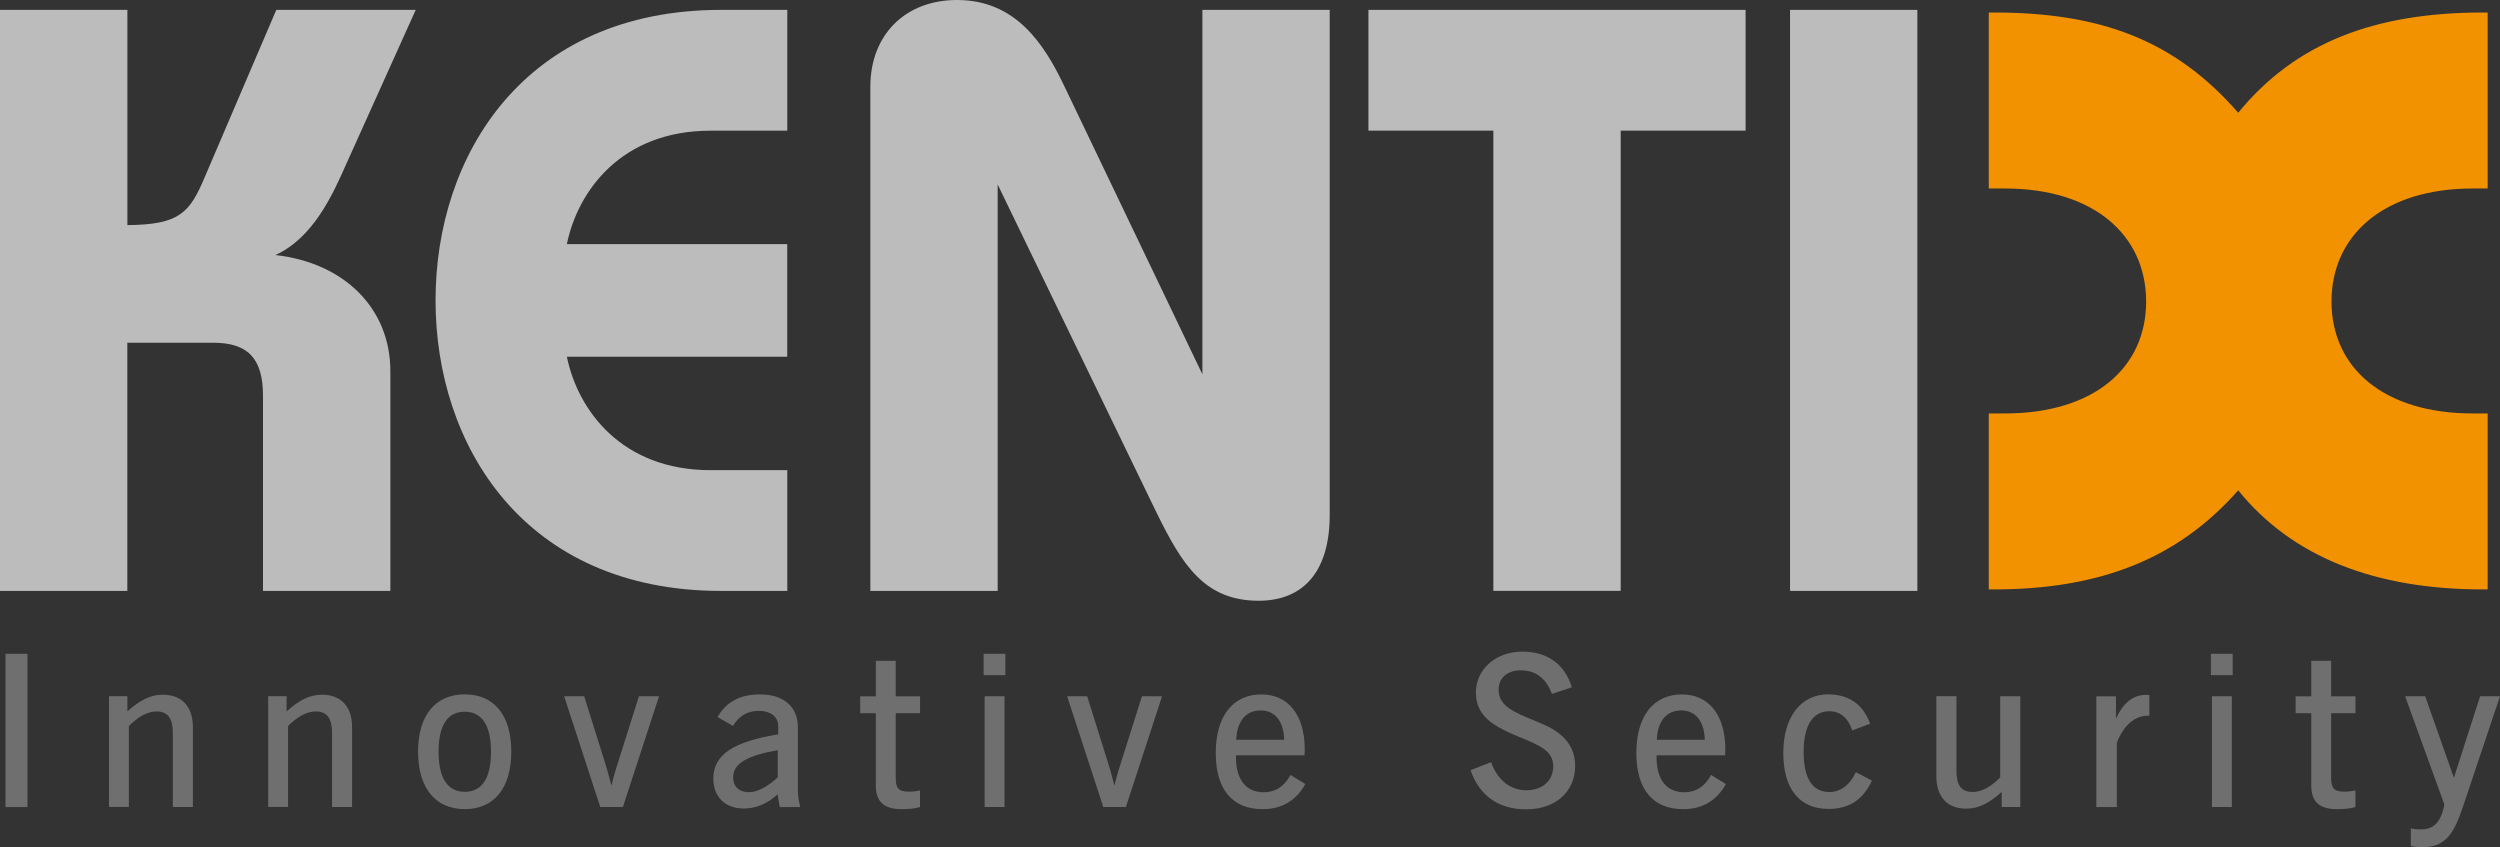
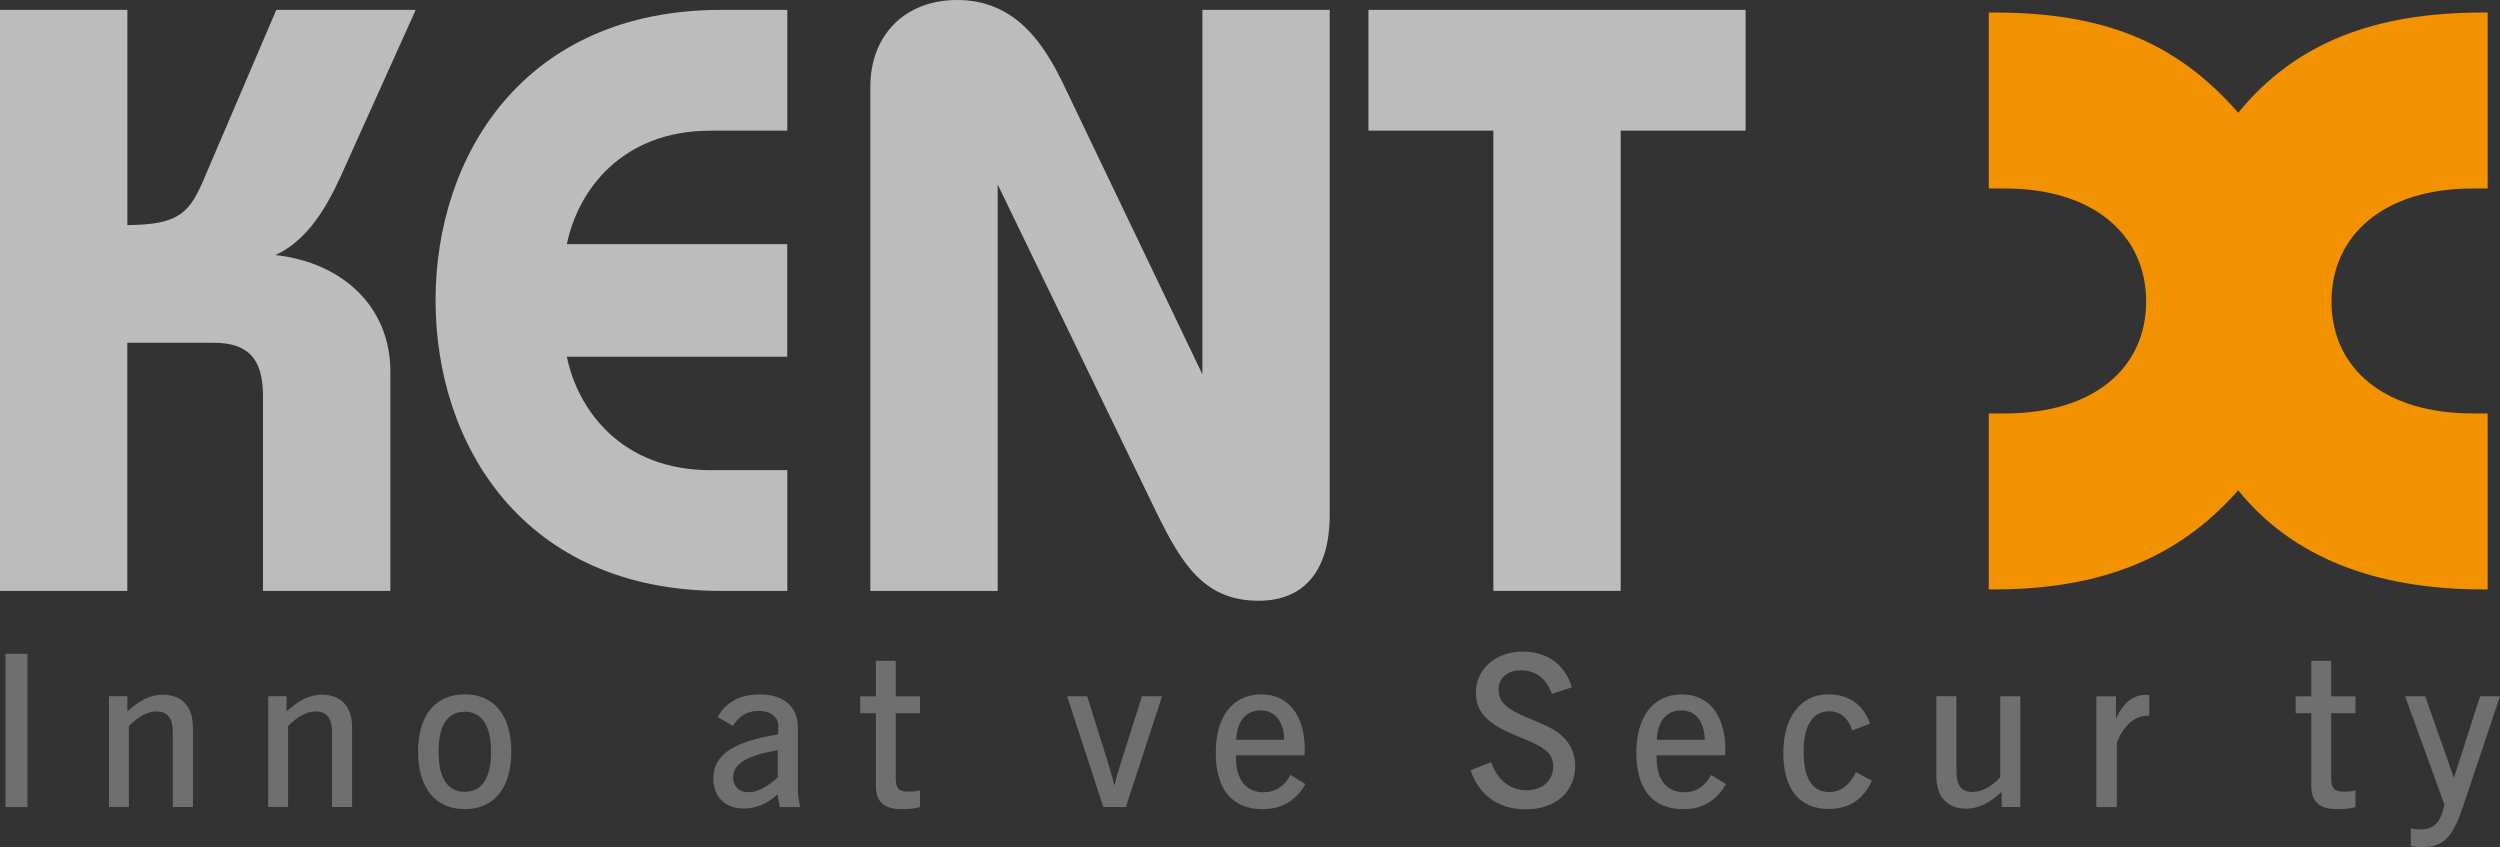
<svg xmlns="http://www.w3.org/2000/svg" id="Ebene_1" viewBox="0 0 437.67 148.31">
  <rect x="0" y="0" width="437.67" height="148.31" fill="#333333" stroke="none" />
  <defs>
    <style>.cls-1{fill:#bdbcbc;}.cls-1,.cls-2,.cls-3,.cls-4{stroke-width:0px;}.cls-2{fill:#f39200;}.cls-3{fill:#fff;}.cls-4{fill:#706f6f;}</style>
  </defs>
  <path class="cls-1" d="M48.37,1.73l-12.5,29.22c-2.65,6.28-4.37,8.38-13.57,8.46V1.73H0v101.72h22.29v-43.45h15.04c6.1,0,8.71,2.78,8.71,9.28v34.17h22.3v-38.48c0-10.97-8.06-18.97-20.13-20.32,6.62-3,10.04-10.59,12.32-15.74L72.78,1.73h-24.41Z" />
  <path class="cls-1" d="M126.25,1.73c-34.54,0-50,25.54-50,50.86s15.46,50.86,50,50.86h11.58v-21.14h-13.45c-15.61,0-23.24-10.56-25.14-19.86h38.58v-19.71h-38.58c1.9-9.3,9.52-19.86,25.14-19.86h13.45V1.73h-11.58Z" />
  <path class="cls-1" d="M152.37,15.18v88.27h22.29V32.3c1.26,2.61,27.83,57.48,27.83,57.48,4.44,9.01,8.32,15.39,17.86,15.39,8.02,0,12.44-5.34,12.44-15.03V1.73h-22.29v63.8c-1-2.08-24.23-50.57-24.23-50.57-3.54-7.4-8.54-14.96-18.72-14.96-9.08,0-15.18,6.1-15.18,15.18Z" />
  <path class="cls-1" d="M239.57,1.73v21.14h21.87v80.57h22.29V22.87h21.87V1.73h-66.04Z" />
-   <rect class="cls-1" x="313.38" y="1.73" width="22.29" height="101.72" />
  <path class="cls-3" d="M350.18,74.38h.86c16.21,0,26.69-8.48,26.69-21.59s-10.48-21.79-26.69-21.79h-.86V4.19c18.23.2,29.92,5.13,40.16,16.86l1.56,1.78,1.5-1.83c9.17-11.23,21.94-16.59,40.12-16.81v26.81h-.65c-16.22,0-26.69,8.55-26.69,21.79s10.48,21.59,26.69,21.59h.65v26.8c-17.92-.23-31.41-5.81-40.11-16.59l-1.49-1.85-1.57,1.78c-9.81,11.12-22.59,16.43-40.17,16.66v-26.8Z" />
  <path class="cls-2" d="M435.51,2.19h-.82c-18.98,0-32.85,5.3-42.85,17.55-11.22-12.86-24.29-17.55-42.85-17.55h-.82v30.81h2.86c15.51,0,24.69,8.16,24.69,19.79s-9.18,19.59-24.69,19.59h-2.86v30.81h.82c18.57,0,32.24-5.31,42.85-17.35,9.39,11.63,23.87,17.35,42.85,17.35h.82v-30.81h-2.65c-15.51,0-24.69-7.96-24.69-19.59s9.18-19.79,24.69-19.79h2.65V2.19h0Z" />
  <path class="cls-4" d="M4.81,114.46v26.83H.96v-26.83h3.85Z" />
  <path class="cls-4" d="M33.78,141.28h-3.52v-12.99c0-2.52-.89-3.74-2.85-3.74-1.52,0-3.15.85-4.85,2.55v14.17h-3.48v-19.39h3.22v2.66c2.15-1.92,4-2.92,6.18-2.92,3.33,0,5.29,2.04,5.29,5.7v13.95Z" />
  <path class="cls-4" d="M61.65,141.28h-3.52v-12.99c0-2.52-.89-3.74-2.85-3.74-1.52,0-3.15.85-4.85,2.55v14.17h-3.48v-19.39h3.22v2.66c2.15-1.92,4-2.92,6.18-2.92,3.33,0,5.29,2.04,5.29,5.7v13.95Z" />
  <path class="cls-4" d="M89.51,131.59c0,6.4-3.03,10.06-8.14,10.06s-8.18-3.66-8.18-10.06,3.07-10.03,8.18-10.03,8.14,3.63,8.14,10.03ZM76.78,131.59c0,4.66,1.59,7.03,4.59,7.03s4.59-2.37,4.59-6.99-1.59-7.03-4.59-7.03-4.59,2.33-4.59,6.99Z" />
-   <path class="cls-4" d="M102.27,121.89l3.63,11.58c.22.7.63,2.07,1.15,4.07.37-1.67.81-3,1.15-4.07l3.66-11.58h3.52l-6.33,19.39h-3.96l-6.33-19.39h3.52Z" />
  <path class="cls-4" d="M130.17,141.54c-3.26,0-5.29-2.07-5.29-5.25,0-4.26,3.7-6.48,11.36-7.73v-1.48c0-1.59-1.33-2.63-3.44-2.63-1.92,0-3.44.89-4.48,2.63l-2.7-1.55c1.59-2.74,4-3.96,7.47-3.96,4.07,0,6.59,2.15,6.59,5.74v11.06c0,.89.15,1.81.37,2.7v.22h-3.55l-.37-2.22c-1.78,1.63-3.77,2.48-5.96,2.48ZM136.16,131.33c-5.25.93-7.81,2.29-7.81,4.77,0,1.59,1.04,2.59,2.74,2.59,1.48,0,3.18-.89,5.07-2.59v-4.77Z" />
  <path class="cls-4" d="M156.81,115.68v6.22h4.26v2.96h-4.26v11.25c0,1.7.37,2.48,2.18,2.48.67,0,1.37-.04,2.07-.22v2.92c-.85.26-1.92.37-3.22.37-3.07,0-4.51-1.3-4.51-4.11v-12.69h-2.74v-2.96h2.74v-6.22h3.48Z" />
-   <path class="cls-4" d="M176.01,114.46v3.74h-3.81v-3.74h3.81ZM175.86,121.89v19.39h-3.48v-19.39h3.48Z" />
  <path class="cls-4" d="M190.33,121.89l3.63,11.58c.22.7.63,2.07,1.15,4.07.37-1.67.81-3,1.15-4.07l3.66-11.58h3.52l-6.33,19.39h-3.96l-6.33-19.39h3.52Z" />
  <path class="cls-4" d="M216.38,132.22v.37c0,3.92,1.78,6.11,4.85,6.11,2.04,0,3.59-1,4.7-3.03l2.59,1.59c-1.59,2.89-4.14,4.4-7.47,4.4-5.29,0-8.21-3.44-8.21-9.84s2.96-10.25,7.99-10.25c4.63,0,7.59,3.52,7.59,9.66,0,.33-.04.67-.04,1h-11.99ZM220.71,124.37c-2.55,0-4.14,1.81-4.29,5.14h8.4c-.07-3.29-1.67-5.14-4.11-5.14Z" />
  <path class="cls-4" d="M271.69,121.49c-1-2.78-2.89-4.14-5.48-4.14-2.33,0-3.85,1.41-3.85,3.33,0,2.41,1.67,3.55,5.03,4.96,2.11.89,4.14,1.59,5.74,2.92,1.78,1.48,2.63,3.26,2.63,5.51,0,4.48-3.37,7.62-8.62,7.62-4.77,0-8.18-2.41-9.69-6.85l3.59-1.41c1.15,3.18,3.37,4.92,6.22,4.92s4.66-1.78,4.66-4.18c0-2.66-2.18-3.63-6.18-5.25-4.85-2-7.36-3.85-7.36-7.7s3.26-7.14,8.18-7.14c4.33,0,7.4,2.22,8.62,6.25l-3.48,1.15Z" />
  <path class="cls-4" d="M290.01,132.22v.37c0,3.92,1.78,6.11,4.85,6.11,2.04,0,3.59-1,4.7-3.03l2.59,1.59c-1.59,2.89-4.14,4.4-7.47,4.4-5.29,0-8.21-3.44-8.21-9.84s2.96-10.25,7.99-10.25c4.63,0,7.59,3.52,7.59,9.66,0,.33-.04.67-.04,1h-11.99ZM294.34,124.37c-2.55,0-4.14,1.81-4.29,5.14h8.4c-.07-3.29-1.67-5.14-4.11-5.14Z" />
  <path class="cls-4" d="M324.27,127.89c-.7-2.22-2.11-3.37-4.03-3.37-2.85,0-4.48,2.44-4.48,7.07s1.48,7.07,4.51,7.07c1.92,0,3.59-1.22,4.63-3.48l2.81,1.48c-1.52,3.33-4,4.96-7.59,4.96-5.07,0-7.92-3.48-7.92-9.81s3.11-10.25,7.84-10.25c3.66,0,6.18,1.81,7.36,5.14l-3.15,1.18Z" />
  <path class="cls-4" d="M342.51,121.89v13.02c0,2.55.81,3.74,2.85,3.74,1.52,0,3.15-.85,4.81-2.55v-14.21h3.52v19.39h-3.26v-2.63c-2.15,1.92-4.03,2.92-6.22,2.92-3.29,0-5.22-2.04-5.22-5.7v-13.99h3.52Z" />
  <path class="cls-4" d="M376.29,125.3h-.3c-2.26,0-4.22,1.67-5.4,4.74v11.25h-3.59v-19.39h3.44v3.89c1.3-2.78,3-4.14,5.25-4.14.18,0,.37,0,.59.04v3.63Z" />
-   <path class="cls-4" d="M390.87,114.46v3.74h-3.81v-3.74h3.81ZM390.72,121.89v19.39h-3.48v-19.39h3.48Z" />
  <path class="cls-4" d="M408.11,115.68v6.22h4.26v2.96h-4.26v11.25c0,1.7.37,2.48,2.18,2.48.67,0,1.37-.04,2.07-.22v2.92c-.85.26-1.92.37-3.22.37-3.07,0-4.51-1.3-4.51-4.11v-12.69h-2.74v-2.96h2.74v-6.22h3.48Z" />
  <path class="cls-4" d="M424.57,121.89l5.03,14.28,4.59-14.28h3.48l-6.4,19.09c-1.59,4.81-3.03,7.33-7.14,7.33-.74,0-1.41-.04-2.07-.22v-3.07c.56.15,1.11.18,1.7.18,2.41,0,3.52-1.26,4.18-4.33l-6.88-18.98h3.52Z" />
</svg>